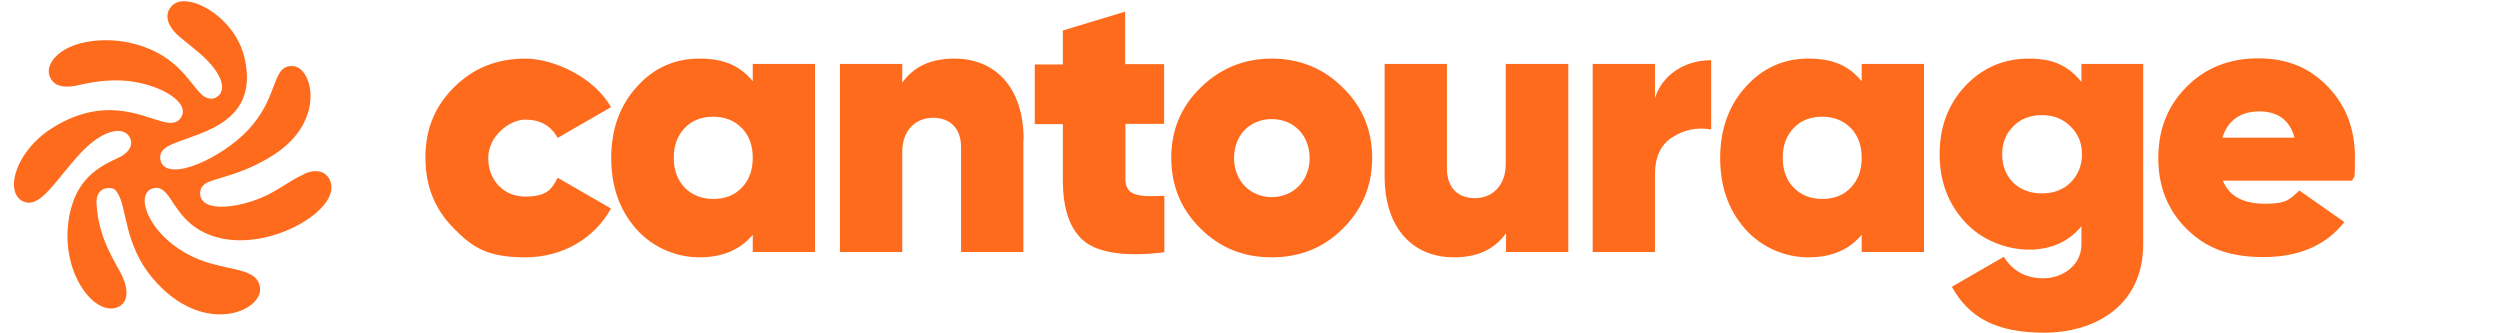
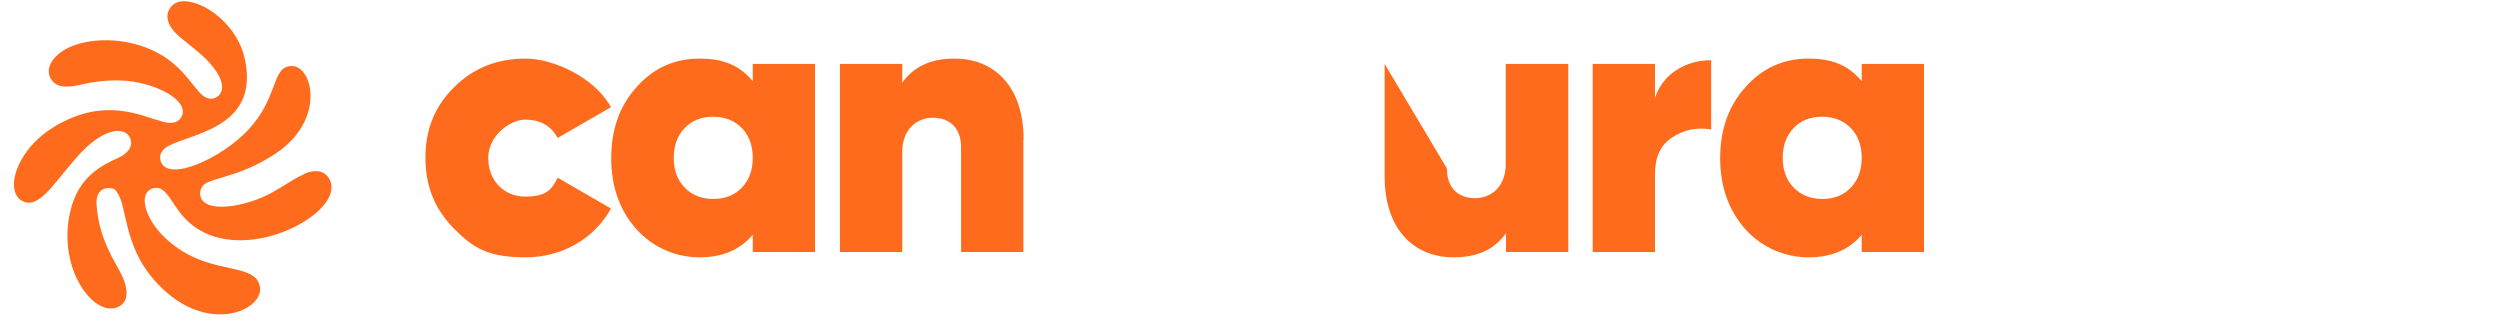
<svg xmlns="http://www.w3.org/2000/svg" width="900" zoomAndPan="magnify" viewBox="0 0 675 90" height="120" preserveAspectRatio="xMidYMid meet" version="1.0">
  <rect x="-67.5" width="810" fill="#ffffff" y="-9" height="108" fill-opacity="1" />
  <rect x="-67.5" width="810" fill="#ffffff" y="-9" height="108" fill-opacity="1" />
  <path fill="#ff6b1c" d="M 82.23 46.984 C 78.723 48.418 74.789 51.641 70.781 53.289 C 66.773 55.008 61.766 56.156 58.258 55.727 C 55.824 55.438 54.035 54.363 54.035 52.215 C 54.035 50.711 54.895 49.637 56.469 49.062 C 60.191 47.629 66.344 46.699 74.074 41.684 C 88.172 32.586 84.449 17.754 78.797 17.828 C 73.215 17.828 75.434 26.137 66.918 35.164 C 59.977 42.543 45.664 49.277 43.445 43.688 C 42.801 41.828 43.66 40.395 45.375 39.461 C 51.816 35.953 70.066 34.449 66.129 16.035 C 64.27 7.082 55.824 0.703 50.172 0.348 C 48.168 0.203 46.523 0.848 45.52 2.852 C 44.375 5.648 46.594 8.371 48.668 10.09 C 49.957 11.164 51.172 12.094 52.531 13.242 C 60.047 19.188 61.691 24.562 58.258 26.352 C 56.828 27.07 55.324 26.352 54.395 25.492 C 50.957 22.195 47.453 14.102 34.57 11.449 C 28.203 10.16 19.898 10.879 15.535 14.816 C 13.461 16.68 12.387 19.117 13.816 21.41 C 15.25 23.703 18.184 23.703 21.547 22.914 C 25.266 22.055 29.562 21.41 34.355 21.84 C 43.301 22.77 51.461 27.641 48.883 31.727 C 47.809 33.371 46.094 33.445 43.73 32.801 C 37.863 31.223 28.059 25.992 14.391 34.375 C 6.52 39.176 2.727 47.199 4.012 51.641 C 4.441 53.074 5.301 54.148 6.805 54.578 C 11.242 55.941 15.465 47.988 21.977 41.109 C 27.559 35.234 32.781 34.09 34.715 36.598 C 36.289 38.676 35.145 41.109 32.066 42.543 C 27.414 44.691 21.188 47.629 18.969 57.086 C 15.25 73.133 26.055 86.602 32.422 82.59 C 34.57 81.23 34.641 78.293 33.141 74.852 C 31.566 71.27 26.629 64.969 26.055 55.008 C 25.91 52.359 27.27 50.781 29.203 50.781 C 31.137 50.781 31.207 51.355 31.781 52.215 C 34.285 55.941 33.496 66.043 41.227 75.141 C 54.75 91.117 70.996 84.094 70.207 77.648 C 69.492 72.133 61.621 73.277 53.535 69.98 C 45.305 66.613 40.008 60.238 39.152 55.223 C 38.793 53.145 39.508 51.426 41.082 50.926 C 43.371 50.137 44.734 51.785 46.094 53.789 C 48.098 56.727 50.957 62.031 58.688 64.105 C 71.496 67.547 87.957 58.805 89.387 51.641 C 89.672 50.207 89.387 48.703 88.387 47.559 C 86.883 45.84 84.594 45.91 82.16 46.914 " fill-opacity="1" fill-rule="nonzero" />
  <path fill="#ff6b1c" d="M 122.594 61.742 C 117.441 56.586 114.863 50.281 114.863 42.613 C 114.863 34.949 117.367 28.715 122.594 23.559 C 127.746 18.398 134.184 15.82 141.844 15.82 C 149.5 15.82 160.52 20.906 164.957 28.93 L 150.574 37.242 C 148.711 33.875 145.777 32.297 141.77 32.297 C 137.762 32.297 131.824 36.598 131.824 42.688 C 131.824 48.777 136.117 53.074 141.77 53.074 C 147.426 53.074 148.855 51.355 150.574 47.988 L 164.957 56.297 C 160.52 64.395 151.859 69.48 141.844 69.48 C 131.824 69.48 127.746 66.973 122.594 61.742 " fill-opacity="1" fill-rule="nonzero" />
  <path fill="#ff6b1c" d="M 192.582 53.719 C 195.73 53.719 198.375 52.715 200.309 50.637 C 202.242 48.633 203.242 45.98 203.242 42.613 C 203.242 39.246 202.242 36.598 200.309 34.59 C 198.375 32.586 195.73 31.512 192.582 31.512 C 189.43 31.512 186.785 32.512 184.852 34.59 C 182.918 36.598 181.918 39.246 181.918 42.613 C 181.918 45.98 182.918 48.633 184.852 50.637 C 186.785 52.645 189.43 53.719 192.582 53.719 M 203.242 17.254 L 220.059 17.254 L 220.059 68.047 L 203.242 68.047 L 203.242 63.391 C 199.809 67.473 195.012 69.48 188.859 69.48 C 182.703 69.48 176.406 66.973 171.828 61.887 C 167.246 56.727 165.027 50.281 165.027 42.688 C 165.027 35.094 167.246 28.645 171.828 23.559 C 176.406 18.398 182.059 15.82 188.859 15.82 C 195.656 15.82 199.809 17.828 203.242 21.91 Z M 203.242 17.254 " fill-opacity="1" fill-rule="nonzero" />
  <path fill="#ff6b1c" d="M 276.309 37.672 L 276.309 68.047 L 259.492 68.047 L 259.492 39.82 C 259.492 34.52 256.414 31.797 251.906 31.797 C 247.398 31.797 243.605 35.02 243.605 41.039 L 243.605 68.047 L 226.785 68.047 L 226.785 17.254 L 243.605 17.254 L 243.605 22.34 C 246.68 17.969 251.332 15.82 257.703 15.82 C 268.652 15.82 276.379 23.559 276.379 37.672 " fill-opacity="1" fill-rule="nonzero" />
-   <path fill="#ff6b1c" d="M 314.379 33.445 L 303.859 33.445 L 303.859 48.203 C 303.859 52.645 306.793 53.289 314.379 52.859 L 314.379 68.117 C 304.359 69.336 297.203 68.406 293.055 65.398 C 288.977 62.246 286.973 56.656 286.973 48.633 L 286.973 33.516 L 279.387 33.516 L 279.387 17.398 L 286.973 17.398 L 286.973 8.227 L 303.789 3.141 L 303.789 17.324 L 314.309 17.324 L 314.309 33.445 Z M 314.379 33.445 " fill-opacity="1" fill-rule="nonzero" />
-   <path fill="#ff6b1c" d="M 353.594 42.688 C 353.594 36.523 349.301 32.156 343.363 32.156 C 337.422 32.156 333.199 36.523 333.199 42.688 C 333.199 48.848 337.566 53.219 343.363 53.219 C 349.16 53.219 353.594 48.848 353.594 42.688 M 324.184 61.742 C 318.887 56.586 316.238 50.137 316.238 42.613 C 316.238 35.094 318.887 28.789 324.184 23.629 C 329.48 18.473 335.848 15.82 343.363 15.82 C 350.875 15.82 357.387 18.473 362.539 23.629 C 367.836 28.789 370.484 35.094 370.484 42.613 C 370.484 50.137 367.836 56.512 362.539 61.742 C 357.387 66.902 350.949 69.48 343.363 69.48 C 335.777 69.48 329.48 66.973 324.184 61.742 " fill-opacity="1" fill-rule="nonzero" />
-   <path fill="#ff6b1c" d="M 406.625 17.254 L 423.441 17.254 L 423.441 68.047 L 406.625 68.047 L 406.625 62.961 C 403.547 67.332 398.895 69.48 392.523 69.48 C 381.578 69.48 373.848 61.742 373.848 47.629 L 373.848 17.254 L 390.664 17.254 L 390.664 45.48 C 390.664 50.781 393.742 53.504 398.25 53.504 C 402.758 53.504 406.551 50.281 406.551 44.262 L 406.551 17.254 Z M 406.625 17.254 " fill-opacity="1" fill-rule="nonzero" />
+   <path fill="#ff6b1c" d="M 406.625 17.254 L 423.441 17.254 L 423.441 68.047 L 406.625 68.047 L 406.625 62.961 C 403.547 67.332 398.895 69.48 392.523 69.48 C 381.578 69.48 373.848 61.742 373.848 47.629 L 373.848 17.254 L 390.664 45.48 C 390.664 50.781 393.742 53.504 398.25 53.504 C 402.758 53.504 406.551 50.281 406.551 44.262 L 406.551 17.254 Z M 406.625 17.254 " fill-opacity="1" fill-rule="nonzero" />
  <path fill="#ff6b1c" d="M 446.77 26.711 C 448.703 20.117 455 16.25 462.012 16.25 L 462.012 34.949 C 458.148 34.305 454.641 35.02 451.492 37.098 C 448.344 39.105 446.84 42.473 446.84 47.055 L 446.84 68.047 L 430.023 68.047 L 430.023 17.254 L 446.84 17.254 L 446.84 26.711 Z M 446.77 26.711 " fill-opacity="1" fill-rule="nonzero" />
  <path fill="#ff6b1c" d="M 491.996 53.719 C 495.145 53.719 497.793 52.715 499.727 50.637 C 501.656 48.633 502.66 45.98 502.66 42.613 C 502.66 39.246 501.656 36.598 499.727 34.59 C 497.793 32.586 495.145 31.512 491.996 31.512 C 488.848 31.512 486.199 32.512 484.27 34.59 C 482.336 36.598 481.336 39.246 481.336 42.613 C 481.336 45.98 482.336 48.633 484.27 50.637 C 486.199 52.645 488.848 53.719 491.996 53.719 M 502.66 17.254 L 519.477 17.254 L 519.477 68.047 L 502.66 68.047 L 502.66 63.391 C 499.227 67.473 494.43 69.48 488.277 69.48 C 482.121 69.48 475.824 66.973 471.242 61.887 C 466.664 56.727 464.445 50.281 464.445 42.688 C 464.445 35.094 466.664 28.645 471.242 23.559 C 475.824 18.398 481.477 15.82 488.277 15.82 C 495.074 15.82 499.227 17.828 502.66 21.91 Z M 502.66 17.254 " fill-opacity="1" fill-rule="nonzero" />
-   <path fill="#ff6b1c" d="M 551.32 52.215 C 554.473 52.215 557.117 51.211 559.051 49.277 C 561.055 47.27 562.129 44.691 562.129 41.684 C 562.129 38.676 561.125 36.094 559.051 34.16 C 557.117 32.156 554.473 31.082 551.32 31.082 C 548.172 31.082 545.527 32.082 543.523 34.16 C 541.59 36.094 540.586 38.602 540.586 41.684 C 540.586 44.766 541.59 47.27 543.523 49.277 C 545.527 51.211 548.172 52.215 551.32 52.215 M 562.055 17.254 L 578.66 17.254 L 578.66 65.969 C 578.66 82.805 565.277 89.828 551.965 89.828 C 538.656 89.828 531.5 85.527 526.992 77.434 L 541.016 69.336 C 543.449 73.207 547.027 75.141 551.75 75.141 C 556.473 75.141 561.984 71.988 561.984 65.969 L 561.984 61.098 C 558.551 65.254 553.754 67.402 547.816 67.402 C 541.875 67.402 535.004 64.895 530.496 59.879 C 525.918 54.938 523.699 48.777 523.699 41.613 C 523.699 34.449 525.918 28.285 530.496 23.344 C 535.078 18.398 540.875 15.82 547.816 15.82 C 554.758 15.82 558.551 17.969 561.984 22.125 L 561.984 17.254 Z M 562.055 17.254 " fill-opacity="1" fill-rule="nonzero" />
-   <path fill="#ff6b1c" d="M 619.52 37.168 C 618.234 32.371 614.941 30.078 610.004 30.078 C 605.066 30.078 601.488 32.441 600.055 37.168 Z M 600.199 48.848 C 601.918 53.004 605.711 55.008 611.578 55.008 C 617.445 55.008 618.305 53.789 620.809 51.426 L 632.977 59.953 C 628.035 66.258 620.664 69.41 611.148 69.41 C 601.629 69.41 595.621 66.902 590.465 61.887 C 585.312 56.801 582.738 50.422 582.738 42.688 C 582.738 34.949 585.242 28.645 590.324 23.484 C 595.406 18.328 601.918 15.75 609.719 15.75 C 617.516 15.75 623.527 18.258 628.465 23.344 C 633.402 28.43 635.836 34.805 635.836 42.473 C 635.836 50.137 635.621 46.84 635.121 48.777 L 600.129 48.777 Z M 600.199 48.848 " fill-opacity="1" fill-rule="nonzero" />
</svg>